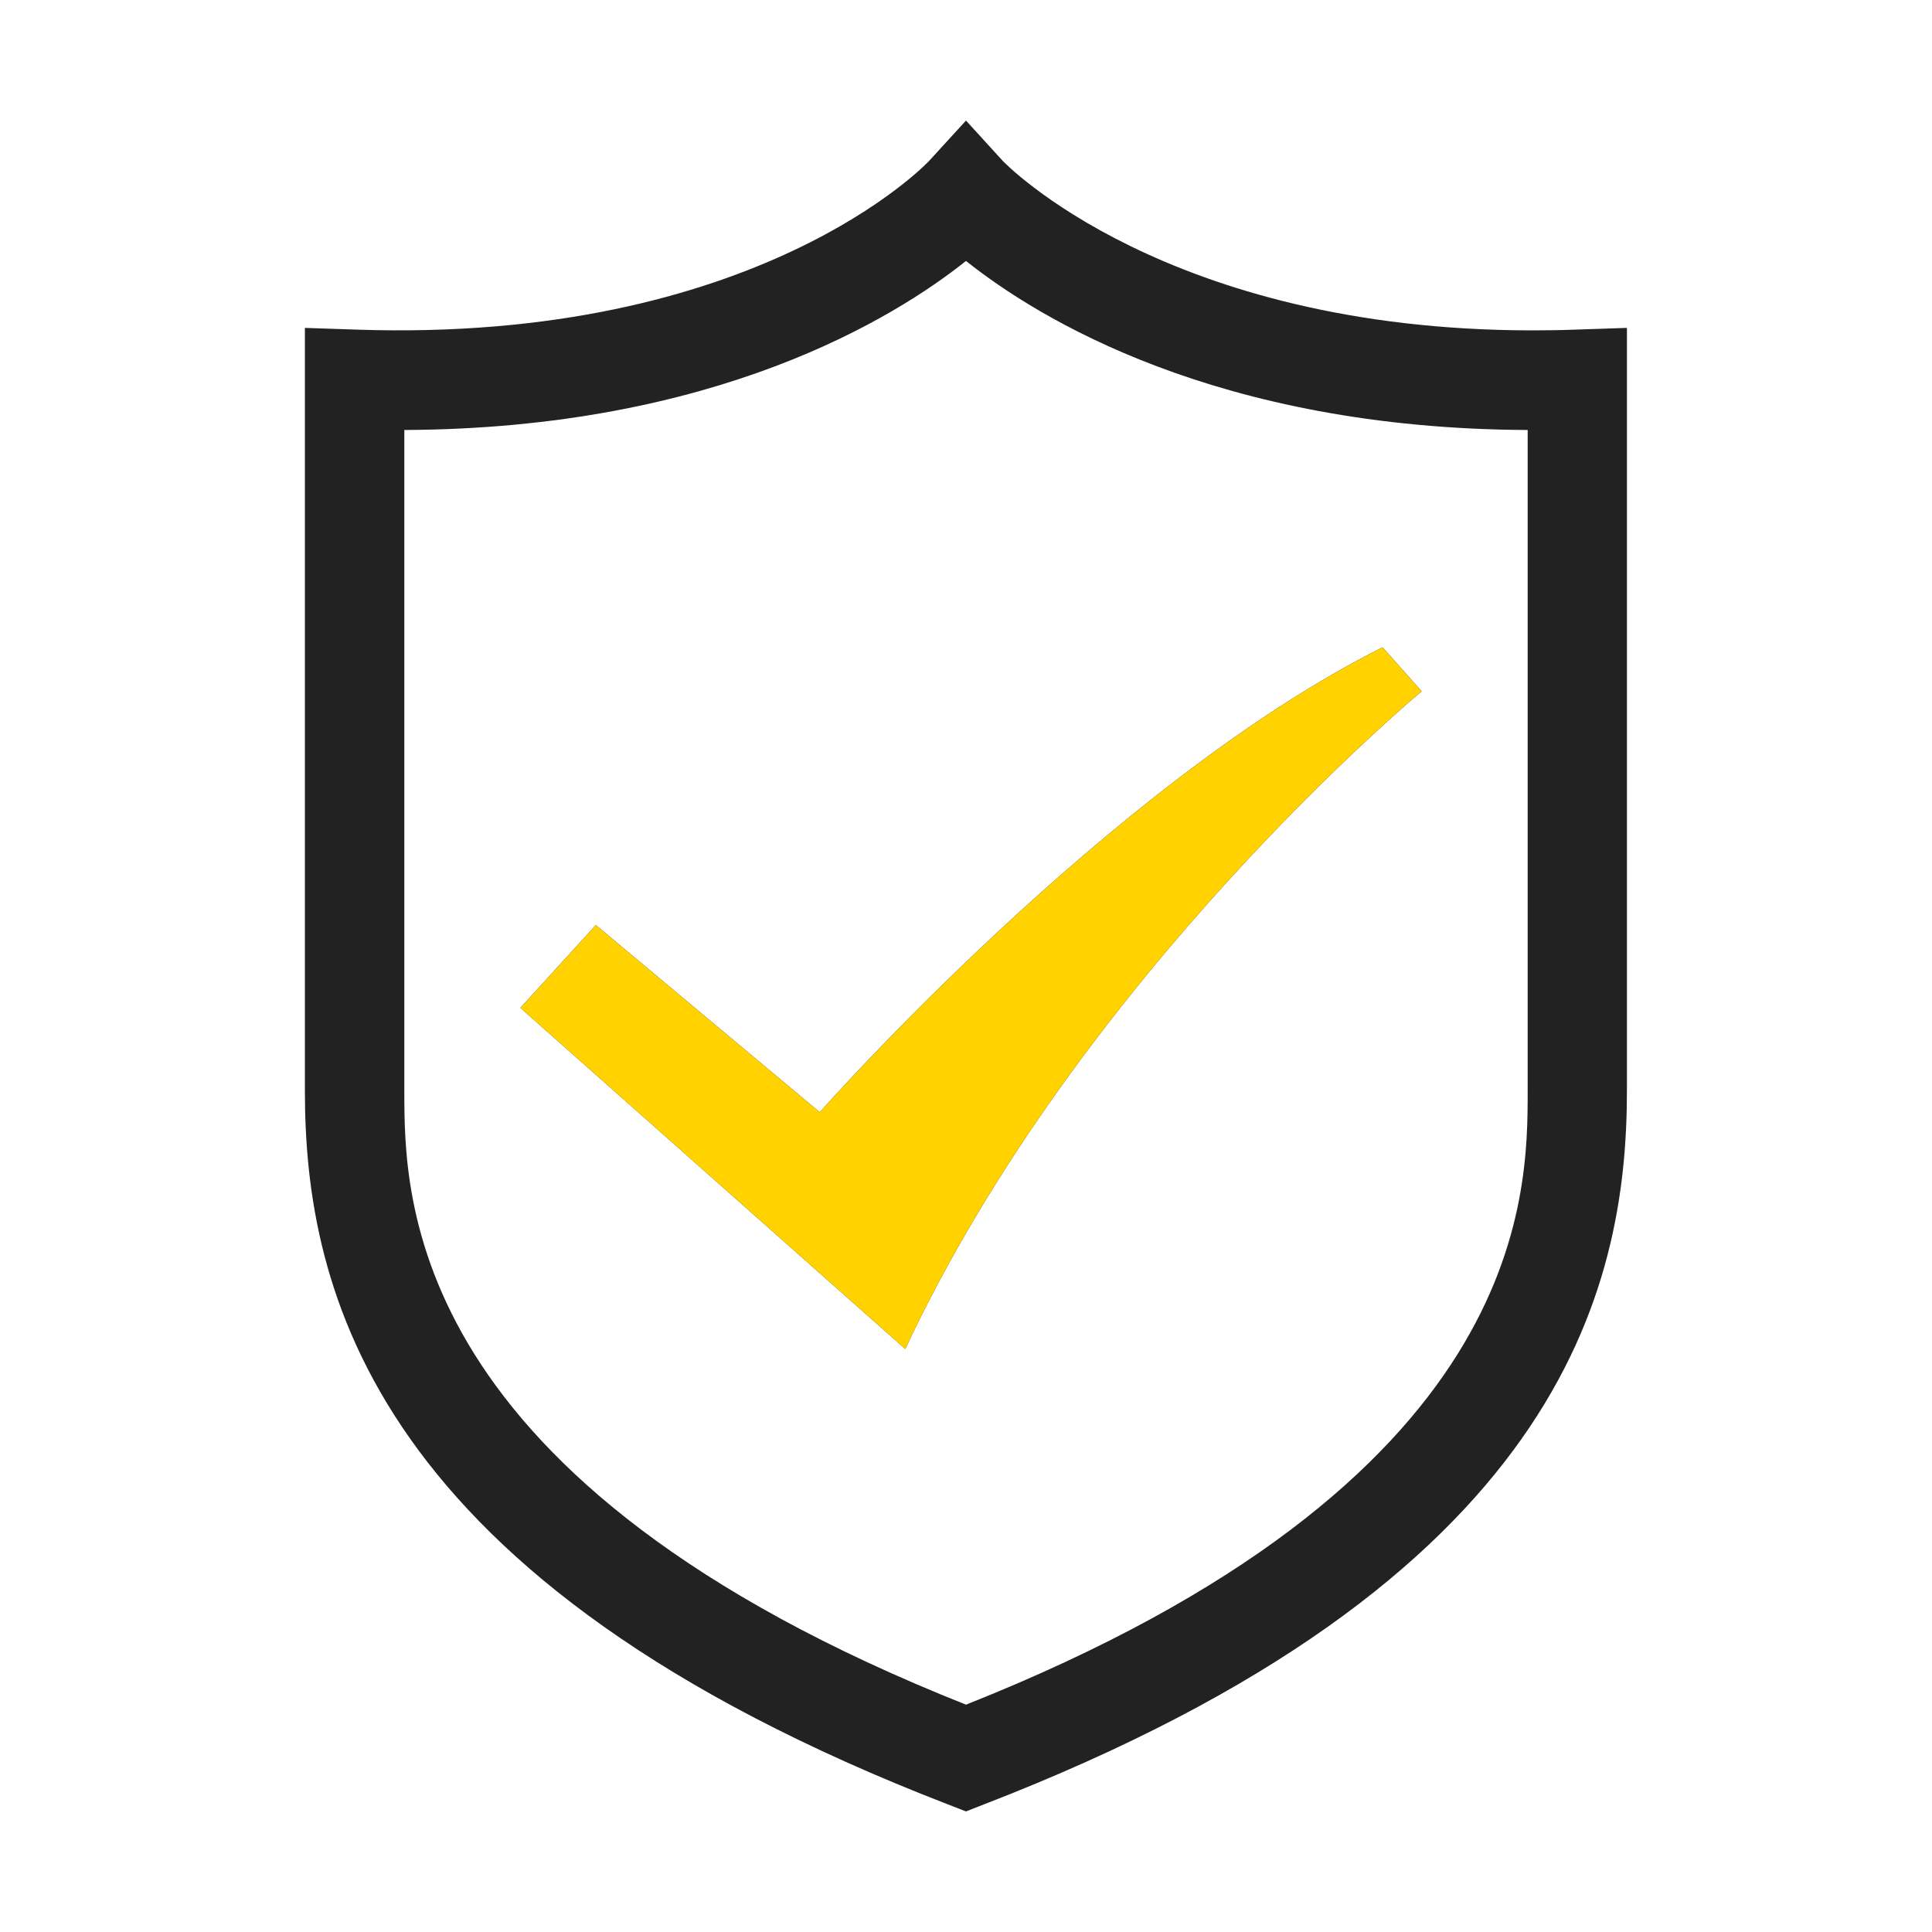
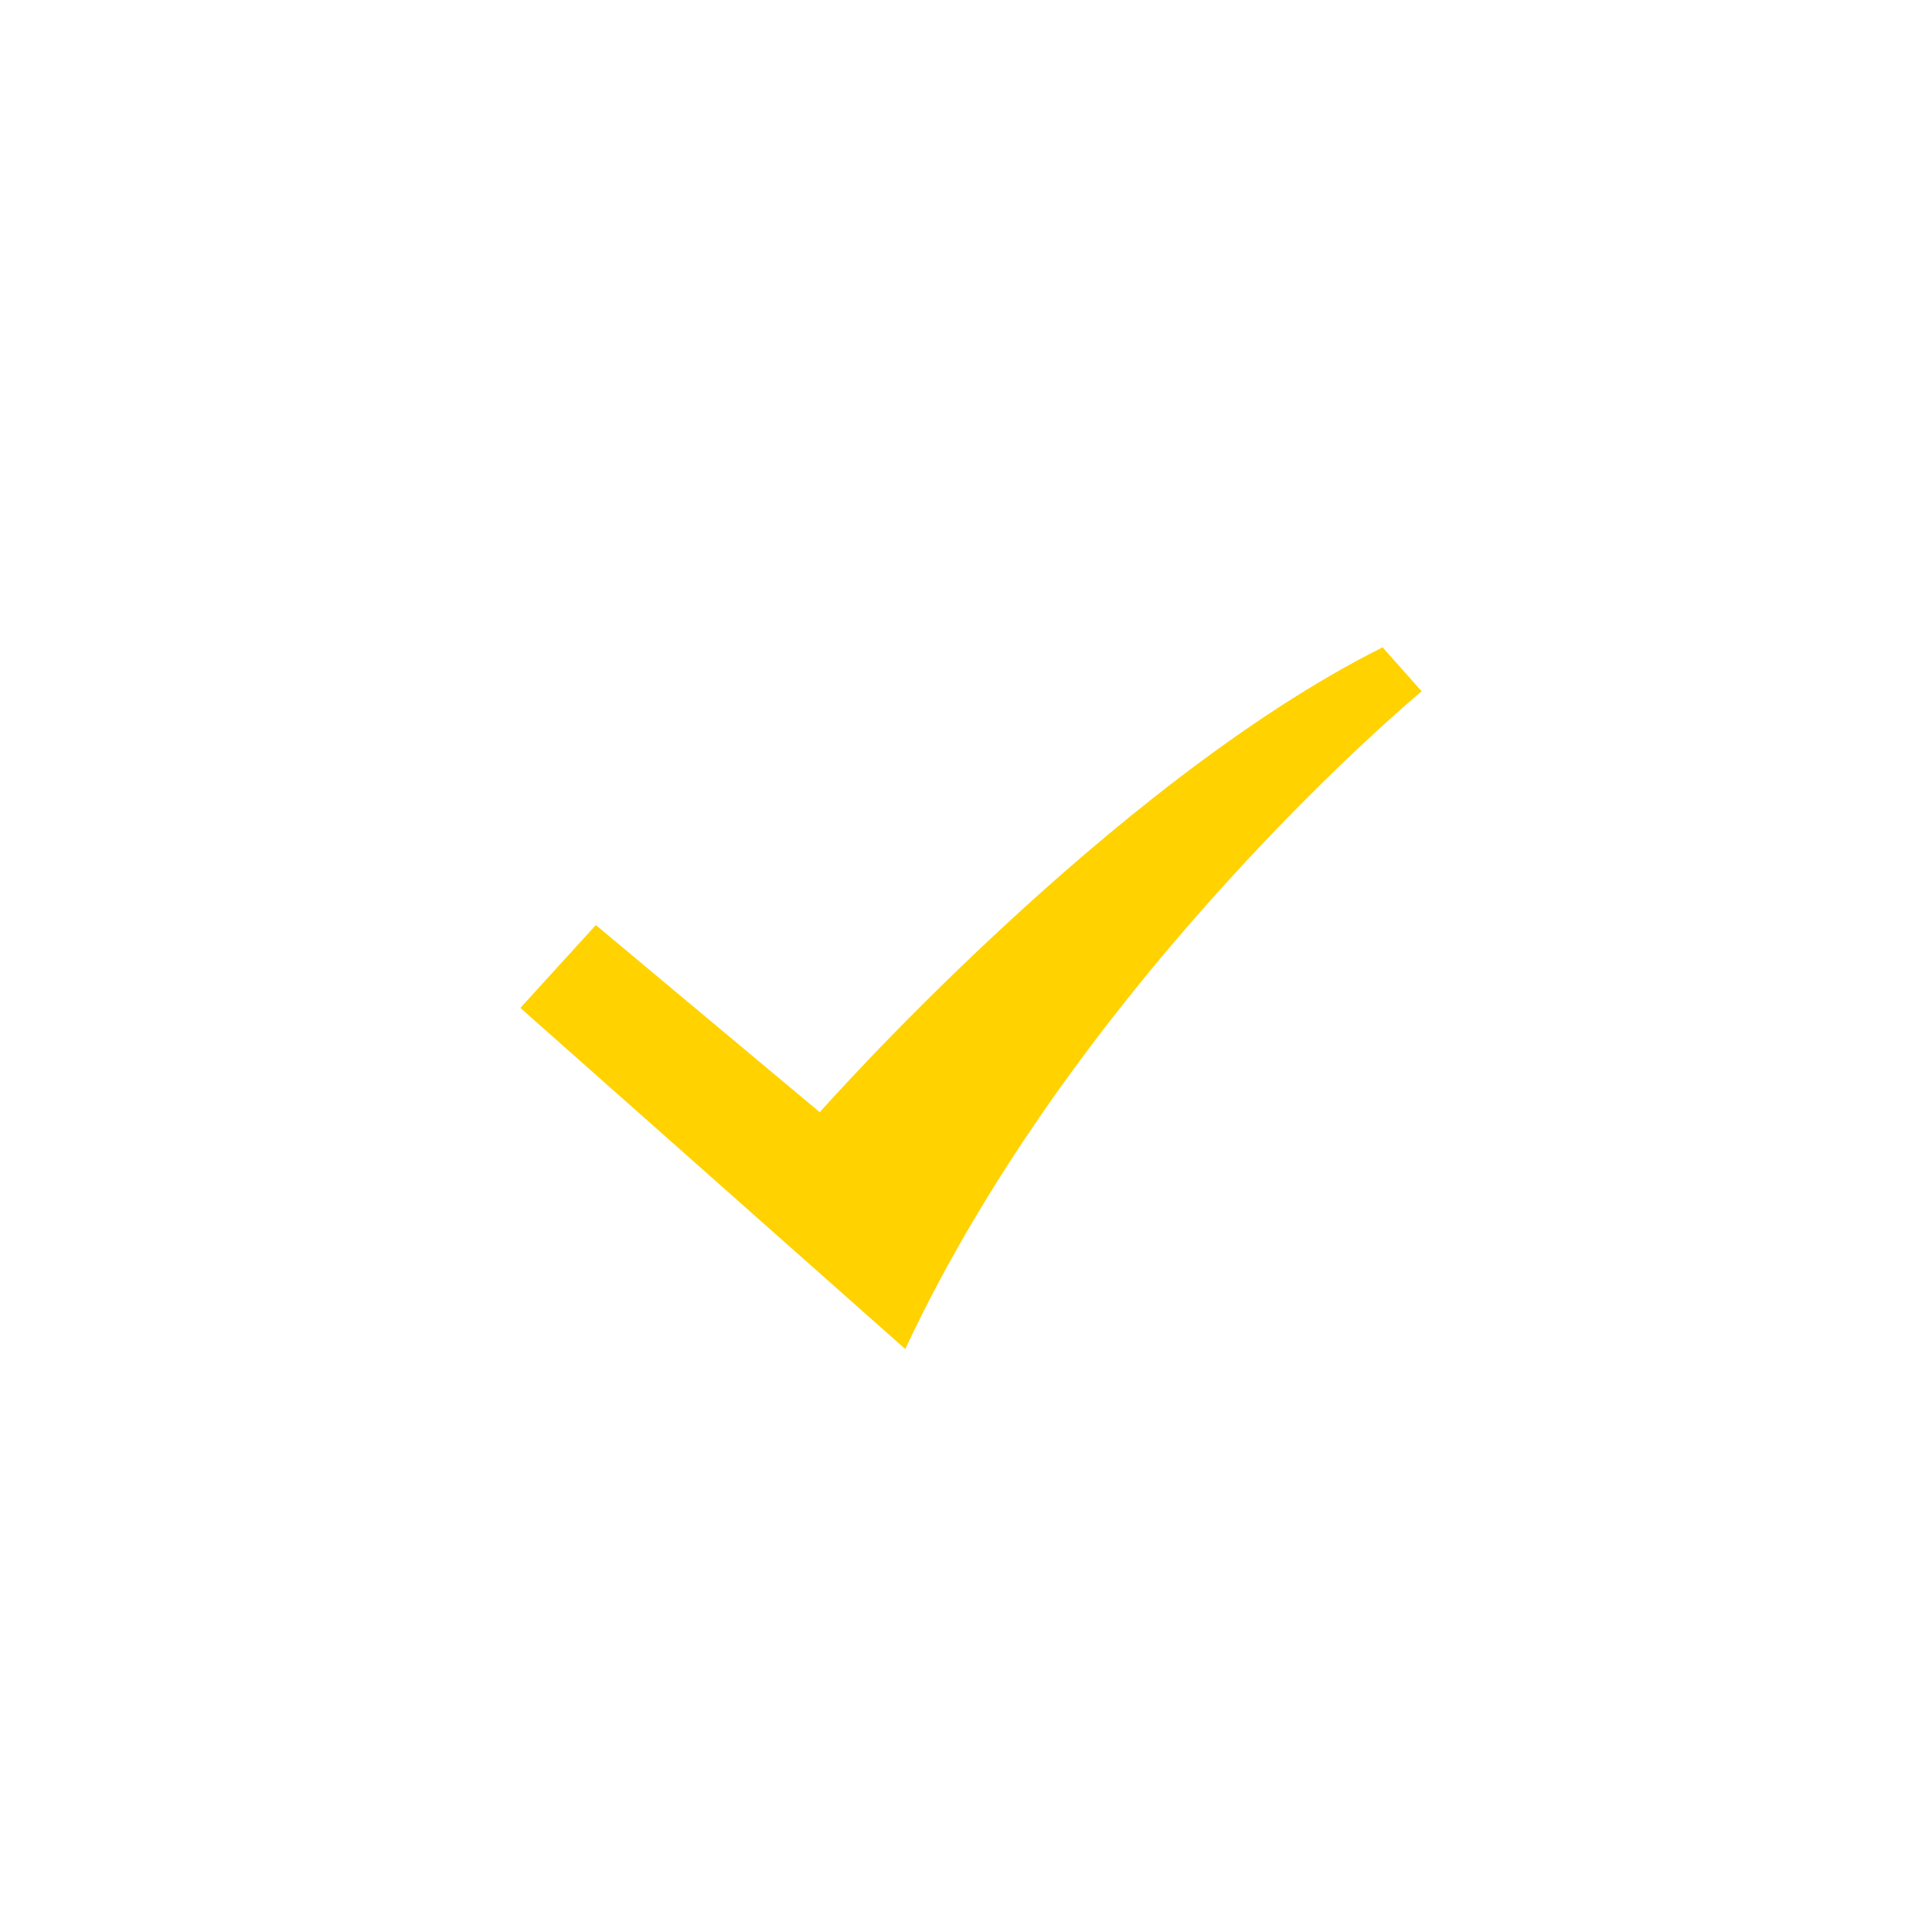
<svg xmlns="http://www.w3.org/2000/svg" width="64" height="64" viewBox="0 0 64 64" fill="none">
-   <path d="M32 60.006L31.406 59.775C12.306 52.394 10.1 42.744 10.1 36.131V10.862L11.806 10.919C25.081 11.369 30.738 5.381 30.788 5.319L32 3.994L33.213 5.325C33.256 5.375 38.613 10.944 50.775 10.944C51.238 10.944 51.713 10.937 52.188 10.919L53.894 10.862V36.131C53.894 42.744 51.688 52.394 32.588 59.775L32 60.006ZM13.394 14.244V36.131C13.394 39.687 13.394 49.081 32 56.469C50.606 49.081 50.606 39.687 50.606 36.131V14.244C40.306 14.2 34.375 10.537 32 8.644C29.625 10.537 23.694 14.2 13.394 14.244ZM17.238 33.387L19.738 30.644L27.156 36.844C27.156 36.844 36.763 25.962 45.8 21.444L47.094 22.9C47.094 22.9 35.8 32.262 29.988 44.687L17.238 33.387Z" fill="#222222" />
  <path d="M17.238 33.388L19.738 30.644L27.156 36.844C27.156 36.844 36.763 25.963 45.8 21.444L47.094 22.9C47.094 22.9 35.8 32.263 29.988 44.688L17.238 33.388Z" fill="#FFD200" />
</svg>